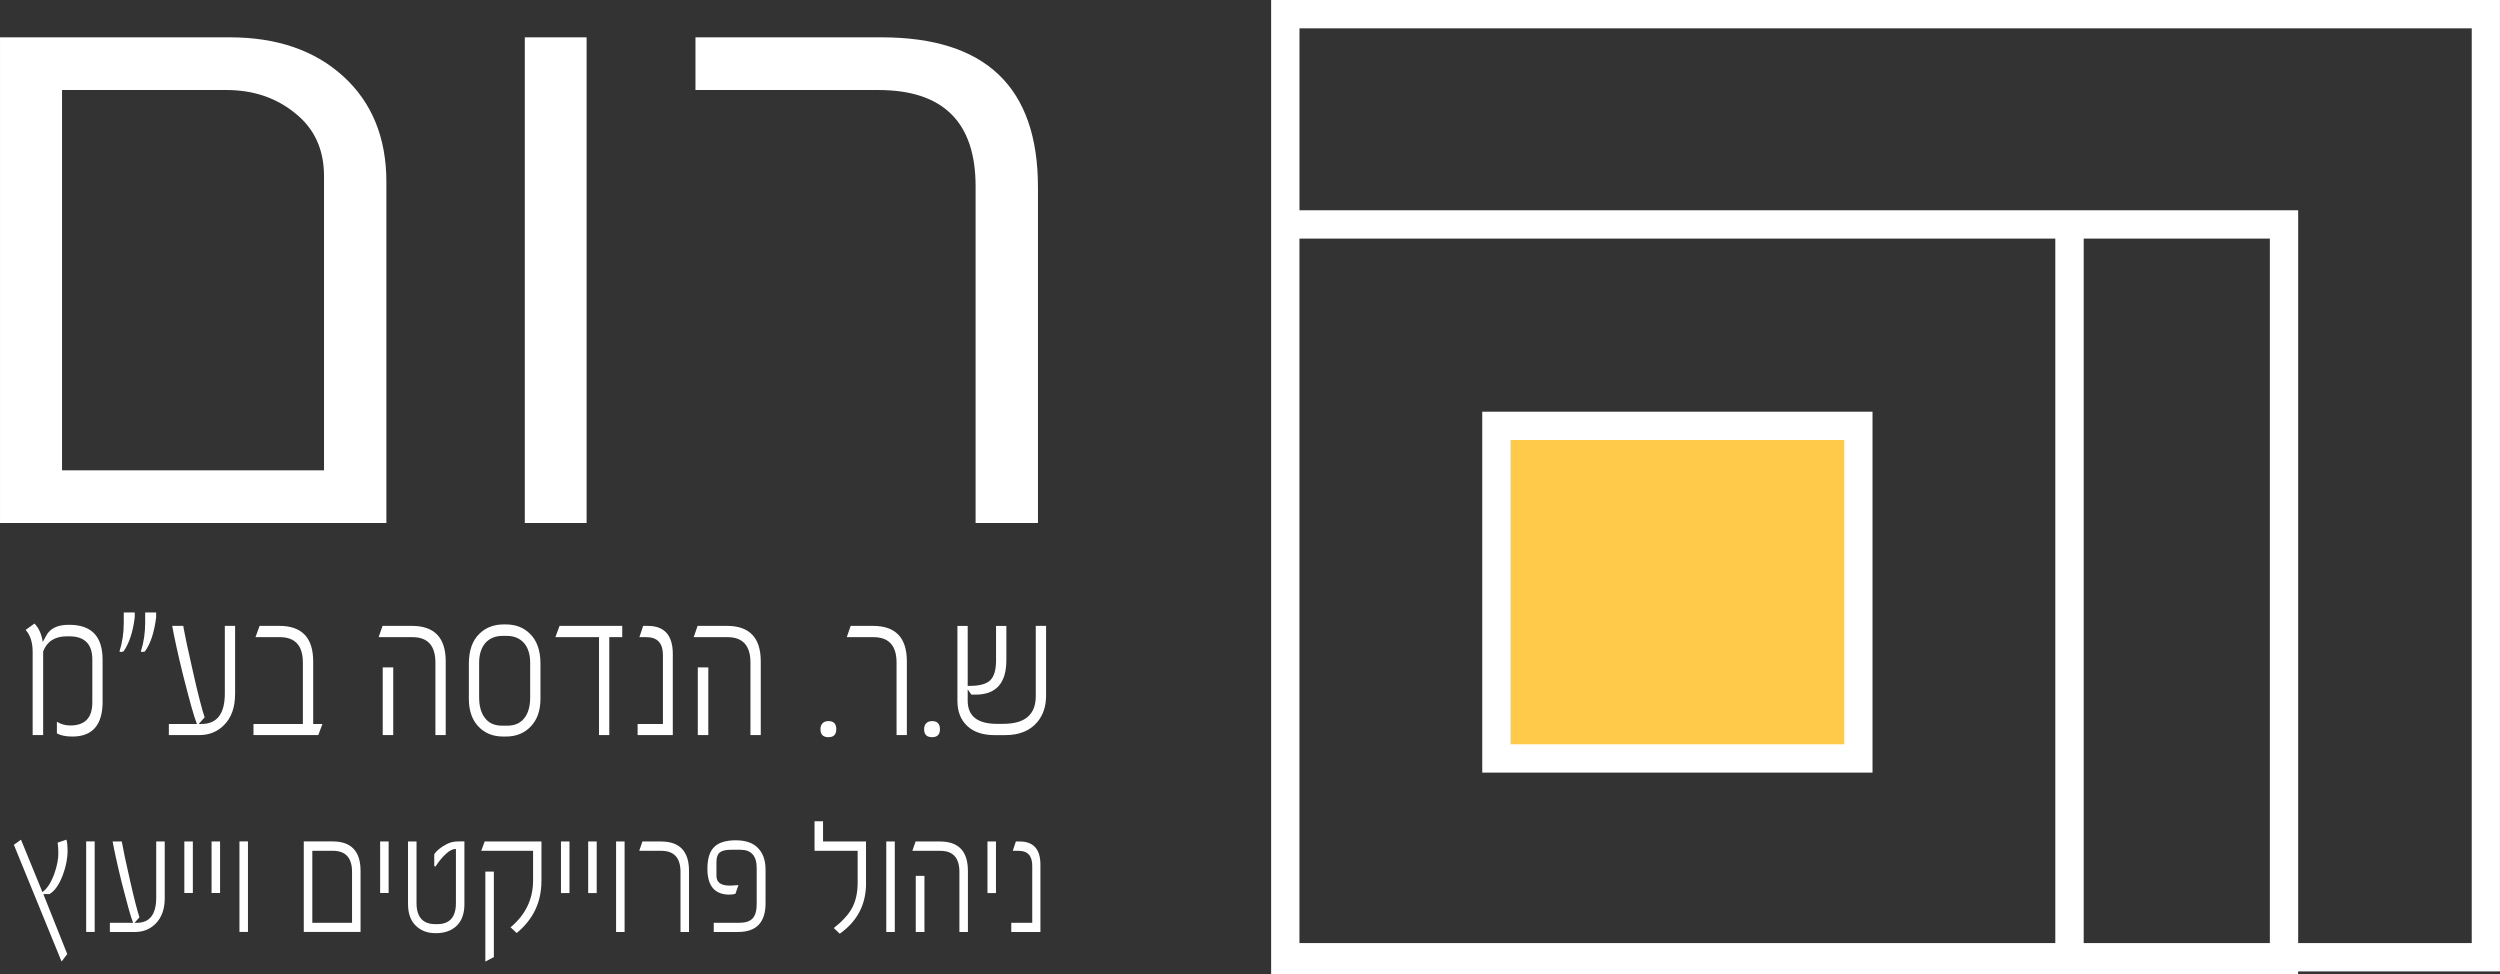
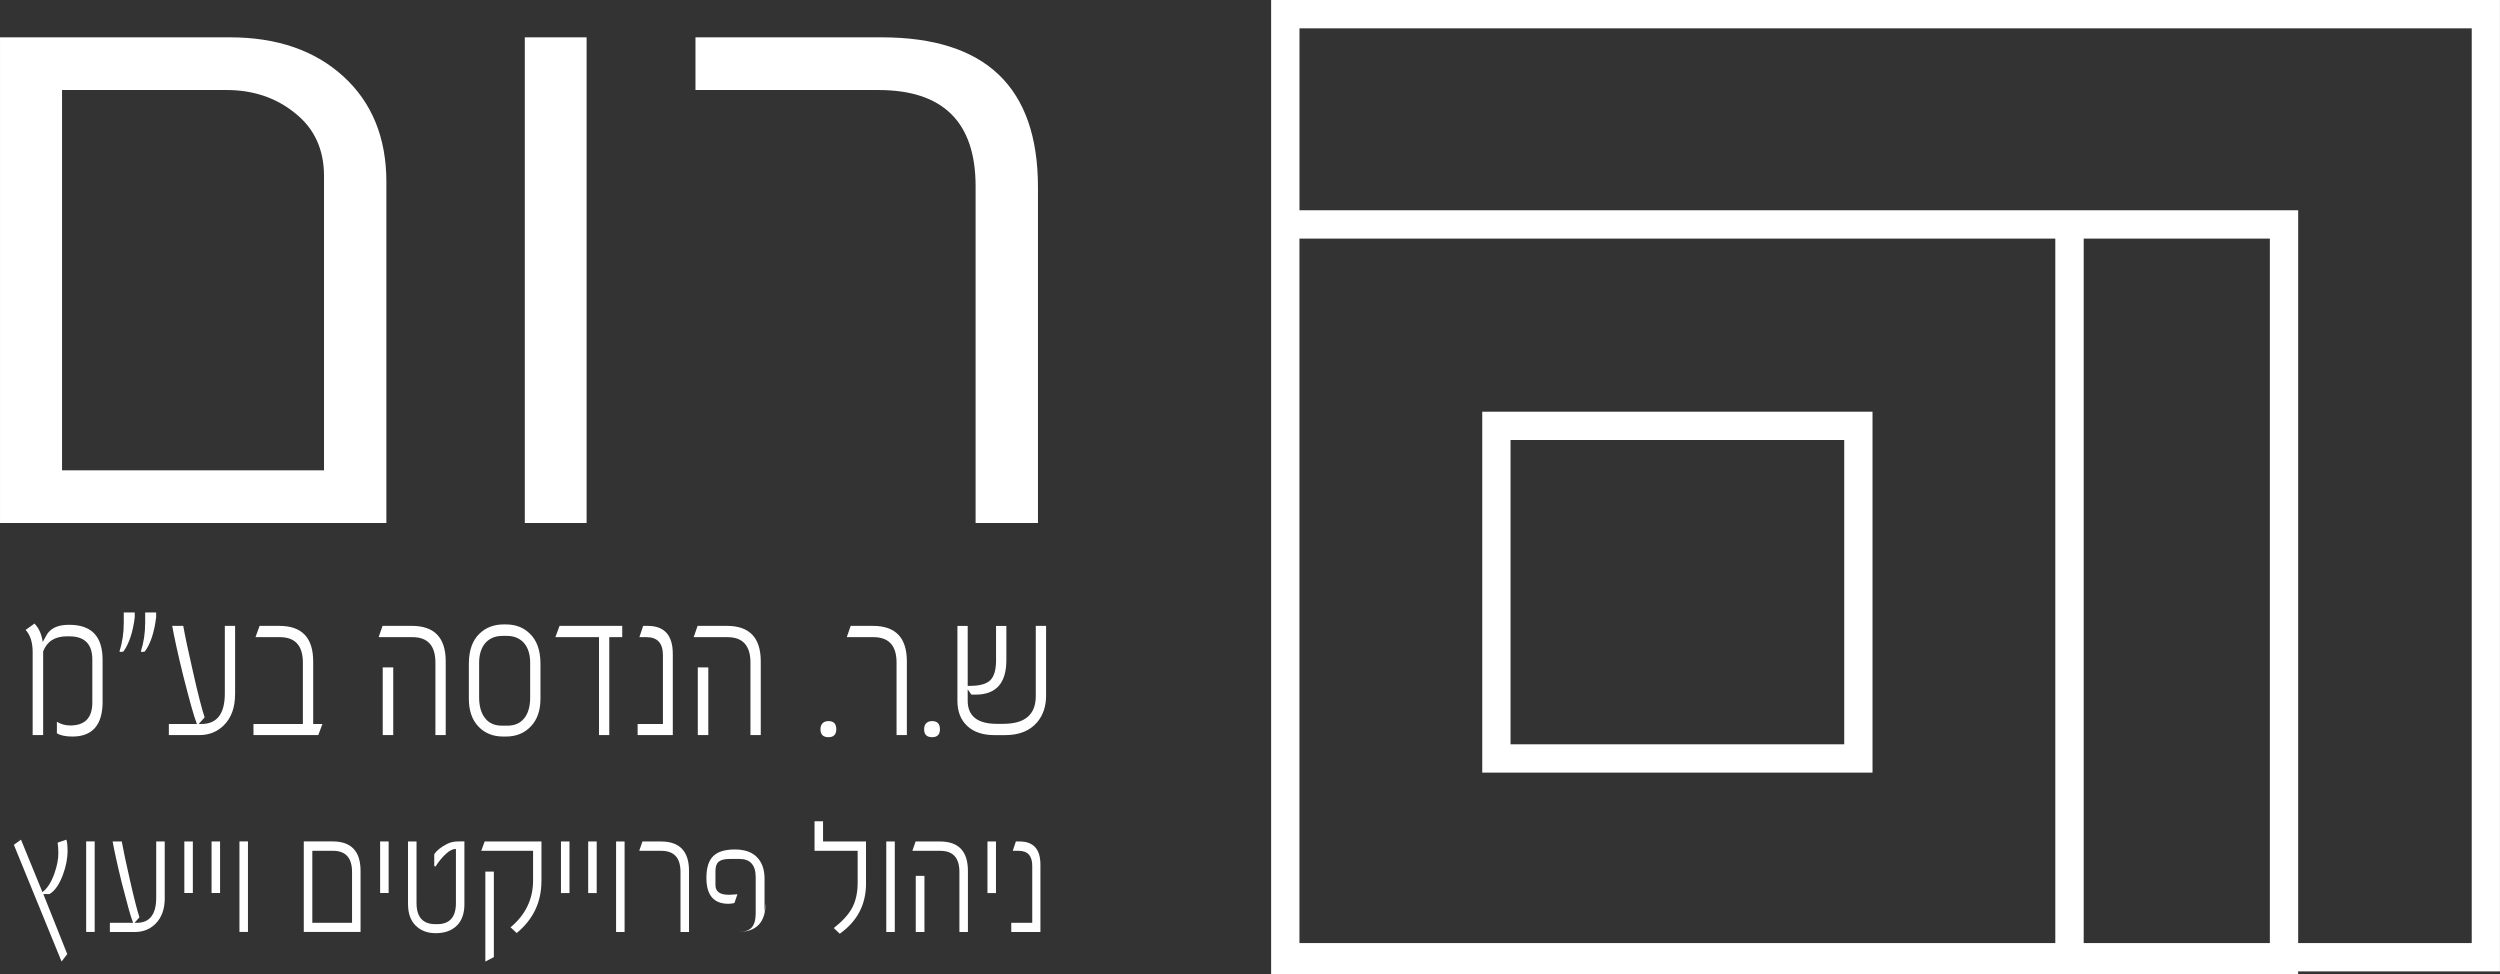
<svg xmlns="http://www.w3.org/2000/svg" xml:space="preserve" width="62.344mm" height="24.29mm" style="shape-rendering:geometricPrecision; text-rendering:geometricPrecision; image-rendering:optimizeQuality; fill-rule:evenodd; clip-rule:evenodd" viewBox="0 0 752.05 293.01">
  <rect x="0" y="0" width="752.05" height="293.01" fill="#333333" stroke="none" />
  <defs>
    <style type="text/css">
   
    .fil1 {fill:#FFC94A}
    .fil0 {fill:white;fill-rule:nonzero}
   
  </style>
  </defs>
  <g id="Layer_x0020_1">
    <path class="fil0" d="M386.64 0l365.4 0 0 292.21 -60.72 0 0 0.8 -64.54 0 -8.48 0 -235.92 0 0 -0.8 0 -228.95 0 -63.26 4.26 0zm4.26 63.26l227.41 0 4.26 0 4.23 0 64.54 0 0 220.44 52.21 0 0 -275.18 -352.64 0 0 54.75zm227.38 8.51l-227.38 0 0 211.93 227.38 0 0 -211.93zm64.54 0l-56 0 0 211.93 56 0 0 -211.93z" />
-     <polygon class="fil1" points="450.14,128.1 559.03,128.1 559.03,228.16 450.14,228.16 " />
    <path class="fil0" d="M450.14 123.85l113.15 0 0 108.57 -117.4 0 0 -108.57 4.26 0zm104.64 8.51l-100.38 0 0 91.54 100.38 0 0 -91.54z" />
    <path class="fil0" d="M30.87 211.02c0,7.04 -3.03,10.55 -9.1,10.55 -2.05,0 -3.61,-0.33 -4.66,-0.99l0 -3.46c1.2,0.74 2.53,1.12 4.02,1.12 4.42,0 6.64,-2.3 6.64,-6.9l0 -12.93c0,-4.66 -2.31,-6.99 -6.94,-6.99l-0.72 0c-3.59,0 -5.96,1.51 -7.13,4.53l0 25.18 -3.16 0 0 -24.99c0,-2.88 -0.7,-5.1 -2.11,-6.65l2.66 -1.91c1.29,1.31 2.13,3.16 2.49,5.55l1 -1.84c1.16,-2.22 3.41,-3.33 6.73,-3.33l0.3 0c6.65,0 9.97,3.5 9.97,10.5l0 12.55zm16.1 -25.32c-0.57,4.55 -1.7,8 -3.41,10.3l-0.88 0.13 -0.31 -0.13c0.86,-2.7 1.3,-5.59 1.3,-8.68l0 -3.07 3.3 0 0 1.44zm-6.44 0c-0.55,4.45 -1.68,7.89 -3.41,10.3l-0.88 0.13 -0.31 -0.13c0.87,-2.7 1.3,-5.59 1.3,-8.68l0 -3.07 3.3 0 0 1.44zm30.18 23.13c0,4.01 -1.13,7.13 -3.39,9.36 -1.98,1.96 -4.43,2.94 -7.37,2.94l-9.16 0 0 -3.33 8.44 0c-0.44,-1.13 -1.01,-2.89 -1.68,-5.3 -0.67,-2.4 -1.48,-5.48 -2.43,-9.22 -0.85,-3.43 -1.54,-6.4 -2.08,-8.88 -0.55,-2.49 -0.96,-4.53 -1.24,-6.13l3.32 0c0.26,1.48 0.64,3.35 1.11,5.63 0.48,2.28 1.09,5 1.82,8.18 0.76,3.41 1.44,6.26 2.03,8.53 0.58,2.27 1.07,4 1.48,5.18l-1.78 2 0.81 0c4.69,0 7.04,-3.06 7.04,-9.17l0 -20.35 3.09 0 0 20.55zm26.28 8.97l-1.25 3.33 -19.49 0 0 -3.33 14.86 0 0 -18.47c0,-5.11 -2.32,-7.66 -6.95,-7.66l-7.31 0 1.24 -3.39 5.96 0c6.77,0 10.16,3.56 10.16,10.68l0 18.84 2.78 0zm37.08 3.33l-3.09 0 0 -21.8c0,-5.11 -2.31,-7.66 -6.92,-7.66l-10.16 0 1.18 -3.39 8.85 0c6.76,0 10.15,3.56 10.15,10.68l0 22.17zm-15.78 0l-3.16 0 0 -20.36 3.16 0 0 20.36zm44.29 -10.92c0,3.52 -0.97,6.29 -2.91,8.32 -1.91,2.02 -4.4,3.04 -7.49,3.04l-0.8 0c-3.1,0 -5.6,-1.02 -7.49,-3.04 -1.9,-2.01 -2.85,-4.78 -2.85,-8.32l0 -10.55c0,-4.03 1.09,-7.08 3.28,-9.12 1.9,-1.8 4.31,-2.7 7.23,-2.7l0.58 0c2.94,0 5.33,0.9 7.17,2.7 2.19,2.04 3.28,5.09 3.28,9.12l0 10.55zm-3.1 -10.89c0,-1.22 -0.15,-2.34 -0.46,-3.32 -0.32,-1 -0.77,-1.84 -1.36,-2.53 -0.6,-0.69 -1.33,-1.24 -2.2,-1.61 -0.87,-0.38 -1.85,-0.57 -2.96,-0.57l-1.35 0c-1.13,0 -2.12,0.19 -2.99,0.57 -0.87,0.38 -1.6,0.92 -2.2,1.61 -0.59,0.69 -1.04,1.54 -1.36,2.53 -0.31,0.98 -0.47,2.09 -0.47,3.32l0 10.49c0,2.58 0.57,4.61 1.69,6.1 1.16,1.59 2.9,2.39 5.2,2.39l1.6 0c2.28,0 4.01,-0.8 5.2,-2.39 1.1,-1.45 1.66,-3.49 1.66,-6.1l0 -10.49zm27.7 -7.65l-3.9 0 0 29.46 -3.09 0 0 -29.46 -13.12 0 1.25 -3.39 18.86 0 0 3.39zm15.21 29.46l-10.58 0 0 -3.33 7.61 0 0 -20.7c0,-3.62 -1.65,-5.43 -4.95,-5.43l-2.13 0 1.13 -3.39 1.36 0c5.04,0 7.56,2.81 7.56,8.41l0 24.45zm26.46 0l-3.1 0 0 -21.8c0,-5.11 -2.31,-7.66 -6.92,-7.66l-10.16 0 1.18 -3.39 8.85 0c6.77,0 10.15,3.56 10.15,10.68l0 22.17zm-15.78 0l-3.16 0 0 -20.36 3.16 0 0 20.36zm38.5 -1.75c0,1.58 -0.78,2.38 -2.35,2.38 -1.61,0 -2.41,-0.79 -2.41,-2.38 0,-0.8 0.22,-1.4 0.65,-1.83 0.43,-0.42 1.02,-0.63 1.76,-0.63 1.57,0 2.35,0.82 2.35,2.46zm21.22 1.75l-3.09 0 0 -21.8c0,-5.11 -2.32,-7.66 -6.95,-7.66l-8.03 0 1.18 -3.39 6.73 0c6.78,0 10.17,3.56 10.17,10.68l0 22.17zm9.96 -1.75c0,1.58 -0.78,2.38 -2.35,2.38 -1.61,0 -2.41,-0.79 -2.41,-2.38 0,-0.8 0.22,-1.4 0.65,-1.83 0.43,-0.42 1.02,-0.63 1.76,-0.63 1.57,0 2.35,0.82 2.35,2.46zm19.11 -1.64c6.49,0 9.72,-2.79 9.72,-8.34l0 -21.12 3.1 0 0 20.98c0,3.21 -0.89,5.87 -2.66,7.98 -2.21,2.6 -5.41,3.9 -9.63,3.9l-3.21 0c-3.53,0 -6.27,-0.92 -8.23,-2.76 -1.96,-1.84 -2.94,-4.35 -2.94,-7.54l0 -22.55 3.09 0 0 18.03 0.75 0c2.82,0 4.82,-0.55 6,-1.65 1.19,-1.14 1.78,-3.15 1.78,-6.01l0 -10.36 3.1 0 0 10.3c0,6.91 -3.1,10.36 -9.27,10.36l-1.25 0 -1.11 -1.59 0 3.4c0,4.66 2.94,6.98 8.82,6.98l1.94 0z" />
-     <path class="fil0" d="M20.34 255.78c0,2.33 -0.46,4.76 -1.39,7.3 -1.1,2.98 -2.45,4.94 -4.06,5.87l-1.86 0 7.2 18.06 -1.71 2.24 -14.35 -35.12 2.15 -1.53 6.45 15.78c1.49,-1.14 2.7,-3.04 3.63,-5.72 0.77,-2.19 1.15,-4.18 1.15,-6 0,-1.07 -0.07,-2.13 -0.21,-3.18l2.62 -0.89c0.23,0.61 0.35,1.67 0.35,3.17zm8.14 24.57l-2.56 0 0 -27.23 2.56 0 0 27.23zm21.08 -10.19c0,3.32 -0.94,5.91 -2.81,7.76 -1.64,1.62 -3.68,2.44 -6.11,2.44l-7.59 0 0 -2.76 6.99 0c-0.37,-0.94 -0.84,-2.39 -1.39,-4.39 -0.55,-1.99 -1.23,-4.54 -2.02,-7.64 -0.7,-2.85 -1.27,-5.3 -1.72,-7.36 -0.45,-2.07 -0.8,-3.76 -1.03,-5.08l2.75 0c0.21,1.22 0.53,2.78 0.92,4.67 0.4,1.89 0.91,4.15 1.5,6.78 0.63,2.83 1.2,5.19 1.68,7.07 0.48,1.88 0.89,3.31 1.22,4.29l-1.48 1.66 0.68 0c3.89,0 5.84,-2.53 5.84,-7.6l0 -16.87 2.56 0 0 17.03zm8.45 -1.52l-2.56 0 0 -15.51 2.56 0 0 15.51zm8.19 0l-2.56 0 0 -15.51 2.56 0 0 15.51zm8.39 11.71l-2.56 0 0 -27.23 2.56 0 0 27.23zm33.87 0l-17.08 0 0 -27.23 8.67 0c5.61,0 8.41,2.95 8.41,8.85l0 18.38zm-2.56 -2.76l0 -15.3c0,-4.23 -1.91,-6.35 -5.75,-6.35l-6.2 0 0 21.66 11.95 0zm11.01 -8.95l-2.56 0 0 -15.51 2.56 0 0 15.51zm22.8 3.28c0,2.88 -0.78,5.07 -2.32,6.56 -1.54,1.49 -3.63,2.24 -6.29,2.24l-0.09 0c-2.44,0 -4.43,-0.76 -5.96,-2.27 -1.54,-1.51 -2.31,-3.69 -2.31,-6.53l0 -18.79 2.56 0 0 18.53c0,4.23 1.91,6.35 5.71,6.35l0.51 0c3.75,0 5.63,-2.12 5.63,-6.35l0 -16.29c-0.92,0 -1.91,0.48 -2.96,1.45 -1.19,1.1 -2.25,2.38 -3.18,3.86l-0.38 -0.16 0 -3.51c0.63,-1.08 1.9,-2.12 3.8,-3.1 0.97,-0.53 2.14,-0.79 3.52,-0.79l1.75 0 0 18.79zm23.16 -6.85c0,6.32 -2.48,11.52 -7.44,15.61l-1.61 -1.5 -0.25 -0.21c4.52,-3.77 6.79,-8.48 6.79,-14.11l0 -8.92 -15.59 0 1.03 -2.81 17.08 0 0 11.94zm-14.31 22.85l-2.56 1.34 0 -27.07 2.56 0 0 25.73zm22.75 -19.27l-2.56 0 0 -15.51 2.56 0 0 15.51zm8.19 0l-2.56 0 0 -15.51 2.56 0 0 15.51zm8.39 11.71l-2.56 0 0 -27.23 2.56 0 0 27.23zm19.38 0l-2.56 0 0 -18.06c0,-4.23 -1.92,-6.35 -5.76,-6.35l-6.66 0 0.97 -2.81 5.58 0c5.62,0 8.43,2.95 8.43,8.85l0 18.38zm23.03 -8.69c0,5.79 -2.75,8.69 -8.25,8.69l-7.34 0 0 -2.76 7.64 0c1.89,0 3.24,-0.44 4.05,-1.32 0.82,-0.89 1.23,-2.33 1.23,-4.36l0 -10.77c0,-3.68 -1.63,-5.52 -4.89,-5.52l-2.86 0c-1.59,0 -2.71,0.27 -3.37,0.82 -0.66,0.54 -0.99,1.49 -0.99,2.85l0 4.19c0,1.95 1.33,2.92 3.99,2.92 0.52,0 1.39,-0.05 2.63,-0.16l-0.92 2.64c-0.63,0.15 -1.24,0.23 -1.8,0.23 -4.41,0 -6.62,-2.59 -6.62,-7.78 0,-1.52 0.17,-2.83 0.51,-3.91 0.33,-1.08 0.85,-1.97 1.55,-2.65 0.7,-0.69 1.59,-1.19 2.66,-1.51 1.07,-0.32 2.33,-0.49 3.8,-0.49 2.89,0 5.08,0.73 6.56,2.19 1.61,1.56 2.41,3.76 2.41,6.61l0 10.1zm30.22 -5.92c0,6.36 -2.63,11.4 -7.9,15.13l-1.8 -1.7c2.52,-1.99 4.31,-3.92 5.38,-5.82 1.21,-2.15 1.8,-4.76 1.8,-7.83l0 -9.58 -12.97 0 0 -8.9 2.56 0 0 6.09 12.92 0 0 12.62zm8.65 14.61l-2.56 0 0 -27.23 2.56 0 0 27.23zm22 0l-2.56 0 0 -18.06c0,-4.23 -1.91,-6.35 -5.73,-6.35l-8.42 0 0.97 -2.81 7.33 0c5.61,0 8.41,2.95 8.41,8.85l0 18.38zm-13.08 0l-2.61 0 0 -16.88 2.61 0 0 16.88zm21.52 -11.71l-2.56 0 0 -15.51 2.56 0 0 15.51zm13.37 11.71l-8.77 0 0 -2.76 6.31 0 0 -17.15c0,-3 -1.37,-4.5 -4.1,-4.5l-1.76 0 0.93 -2.81 1.13 0c4.18,0 6.26,2.33 6.26,6.97l0 20.26z" />
+     <path class="fil0" d="M20.34 255.78c0,2.33 -0.46,4.76 -1.39,7.3 -1.1,2.98 -2.45,4.94 -4.06,5.87l-1.86 0 7.2 18.06 -1.71 2.24 -14.35 -35.12 2.15 -1.53 6.45 15.78c1.49,-1.14 2.7,-3.04 3.63,-5.72 0.77,-2.19 1.15,-4.18 1.15,-6 0,-1.07 -0.07,-2.13 -0.21,-3.18l2.62 -0.89c0.23,0.61 0.35,1.67 0.35,3.17zm8.14 24.57l-2.56 0 0 -27.23 2.56 0 0 27.23zm21.08 -10.19c0,3.32 -0.94,5.91 -2.81,7.76 -1.64,1.62 -3.68,2.44 -6.11,2.44l-7.59 0 0 -2.76 6.99 0c-0.37,-0.94 -0.84,-2.39 -1.39,-4.39 -0.55,-1.99 -1.23,-4.54 -2.02,-7.64 -0.7,-2.85 -1.27,-5.3 -1.72,-7.36 -0.45,-2.07 -0.8,-3.76 -1.03,-5.08l2.75 0c0.21,1.22 0.53,2.78 0.92,4.67 0.4,1.89 0.91,4.15 1.5,6.78 0.63,2.83 1.2,5.19 1.68,7.07 0.48,1.88 0.89,3.31 1.22,4.29l-1.48 1.66 0.68 0c3.89,0 5.84,-2.53 5.84,-7.6l0 -16.87 2.56 0 0 17.03zm8.45 -1.52l-2.56 0 0 -15.51 2.56 0 0 15.51zm8.19 0l-2.56 0 0 -15.51 2.56 0 0 15.51zm8.39 11.71l-2.56 0 0 -27.23 2.56 0 0 27.23zm33.87 0l-17.08 0 0 -27.23 8.67 0c5.61,0 8.41,2.95 8.41,8.85l0 18.38zm-2.56 -2.76l0 -15.3c0,-4.23 -1.91,-6.35 -5.75,-6.35l-6.2 0 0 21.66 11.95 0zm11.01 -8.95l-2.56 0 0 -15.51 2.56 0 0 15.51zm22.8 3.28c0,2.88 -0.78,5.07 -2.32,6.56 -1.54,1.49 -3.63,2.24 -6.29,2.24l-0.09 0c-2.44,0 -4.43,-0.76 -5.96,-2.27 -1.54,-1.51 -2.31,-3.69 -2.31,-6.53l0 -18.79 2.56 0 0 18.53c0,4.23 1.91,6.35 5.71,6.35l0.51 0c3.75,0 5.63,-2.12 5.63,-6.35l0 -16.29c-0.92,0 -1.91,0.48 -2.96,1.45 -1.19,1.1 -2.25,2.38 -3.18,3.86l-0.38 -0.16 0 -3.51c0.63,-1.08 1.9,-2.12 3.8,-3.1 0.97,-0.53 2.14,-0.79 3.52,-0.79l1.75 0 0 18.79zm23.16 -6.85c0,6.32 -2.48,11.52 -7.44,15.61l-1.61 -1.5 -0.25 -0.21c4.52,-3.77 6.79,-8.48 6.79,-14.11l0 -8.92 -15.59 0 1.03 -2.81 17.08 0 0 11.94zm-14.31 22.85l-2.56 1.34 0 -27.07 2.56 0 0 25.73zm22.75 -19.27l-2.56 0 0 -15.51 2.56 0 0 15.51zm8.19 0l-2.56 0 0 -15.51 2.56 0 0 15.51zm8.39 11.71l-2.56 0 0 -27.23 2.56 0 0 27.23zm19.38 0l-2.56 0 0 -18.06c0,-4.23 -1.92,-6.35 -5.76,-6.35l-6.66 0 0.97 -2.81 5.58 0c5.62,0 8.43,2.95 8.43,8.85l0 18.38zm23.03 -8.69c0,5.79 -2.75,8.69 -8.25,8.69c1.89,0 3.24,-0.44 4.05,-1.32 0.82,-0.89 1.23,-2.33 1.23,-4.36l0 -10.77c0,-3.68 -1.63,-5.52 -4.89,-5.52l-2.86 0c-1.59,0 -2.71,0.27 -3.37,0.82 -0.66,0.54 -0.99,1.49 -0.99,2.85l0 4.19c0,1.95 1.33,2.92 3.99,2.92 0.52,0 1.39,-0.05 2.63,-0.16l-0.92 2.64c-0.63,0.15 -1.24,0.23 -1.8,0.23 -4.41,0 -6.62,-2.59 -6.62,-7.78 0,-1.52 0.17,-2.83 0.51,-3.91 0.33,-1.08 0.85,-1.97 1.55,-2.65 0.7,-0.69 1.59,-1.19 2.66,-1.51 1.07,-0.32 2.33,-0.49 3.8,-0.49 2.89,0 5.08,0.73 6.56,2.19 1.61,1.56 2.41,3.76 2.41,6.61l0 10.1zm30.22 -5.92c0,6.36 -2.63,11.4 -7.9,15.13l-1.8 -1.7c2.52,-1.99 4.31,-3.92 5.38,-5.82 1.21,-2.15 1.8,-4.76 1.8,-7.83l0 -9.58 -12.97 0 0 -8.9 2.56 0 0 6.09 12.92 0 0 12.62zm8.65 14.61l-2.56 0 0 -27.23 2.56 0 0 27.23zm22 0l-2.56 0 0 -18.06c0,-4.23 -1.91,-6.35 -5.73,-6.35l-8.42 0 0.97 -2.81 7.33 0c5.61,0 8.41,2.95 8.41,8.85l0 18.38zm-13.08 0l-2.61 0 0 -16.88 2.61 0 0 16.88zm21.52 -11.71l-2.56 0 0 -15.51 2.56 0 0 15.51zm13.37 11.71l-8.77 0 0 -2.76 6.31 0 0 -17.15c0,-3 -1.37,-4.5 -4.1,-4.5l-1.76 0 0.93 -2.81 1.13 0c4.18,0 6.26,2.33 6.26,6.97l0 20.26z" />
    <path class="fil0" d="M116.23 157.33l-116.23 0 0 -146.1 69.15 0c14.16,0 25.56,3.92 34.16,11.77 8.59,7.85 12.92,18.43 12.92,31.74l0 102.58zm-18.76 -15.85l0 -88.52c0,-7.95 -2.86,-14.26 -8.65,-18.88 -5.73,-4.67 -12.64,-7 -20.67,-7l-49.49 0 0 114.41 78.82 0zm78.99 15.85l-18.59 0 0 -146.1 18.59 0 0 146.1zm135.78 0l-18.76 0 0 -101.29c0,-19.32 -9.78,-28.96 -29.27,-28.96l-55 0 0 -15.85 55.95 0c31.4,0 47.08,15 47.08,45.11l0 100.99z" />
  </g>
</svg>